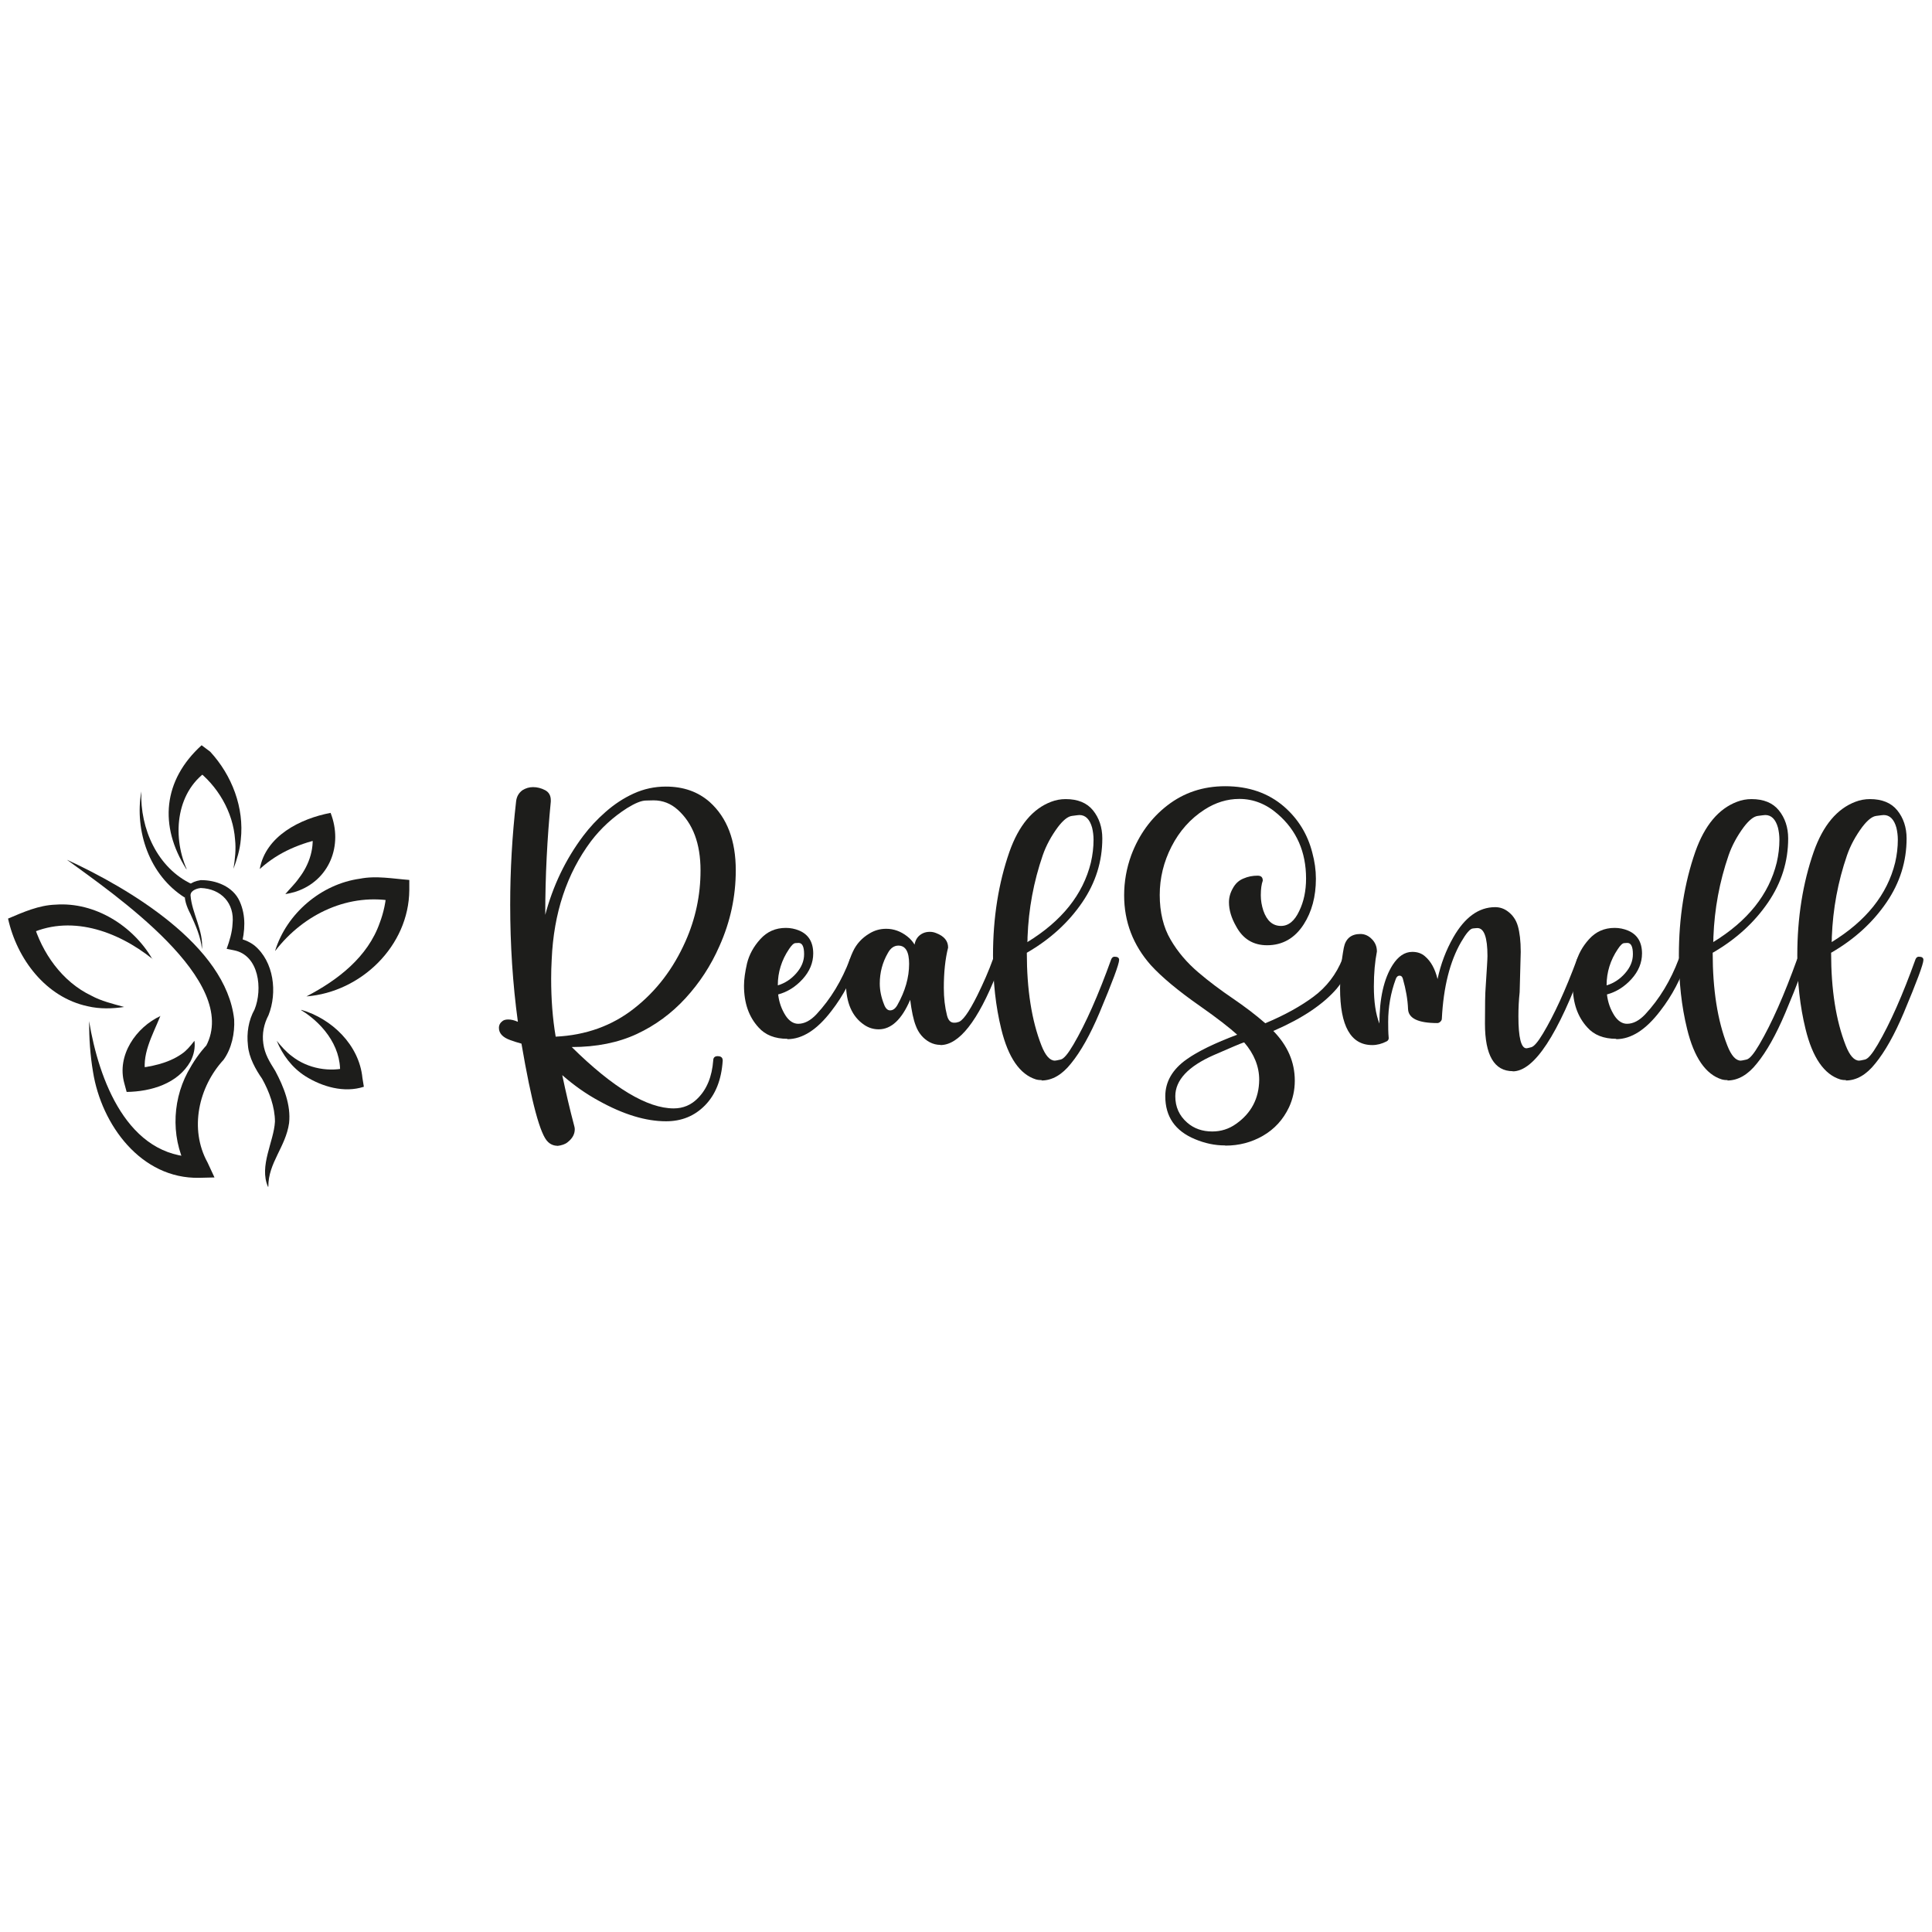
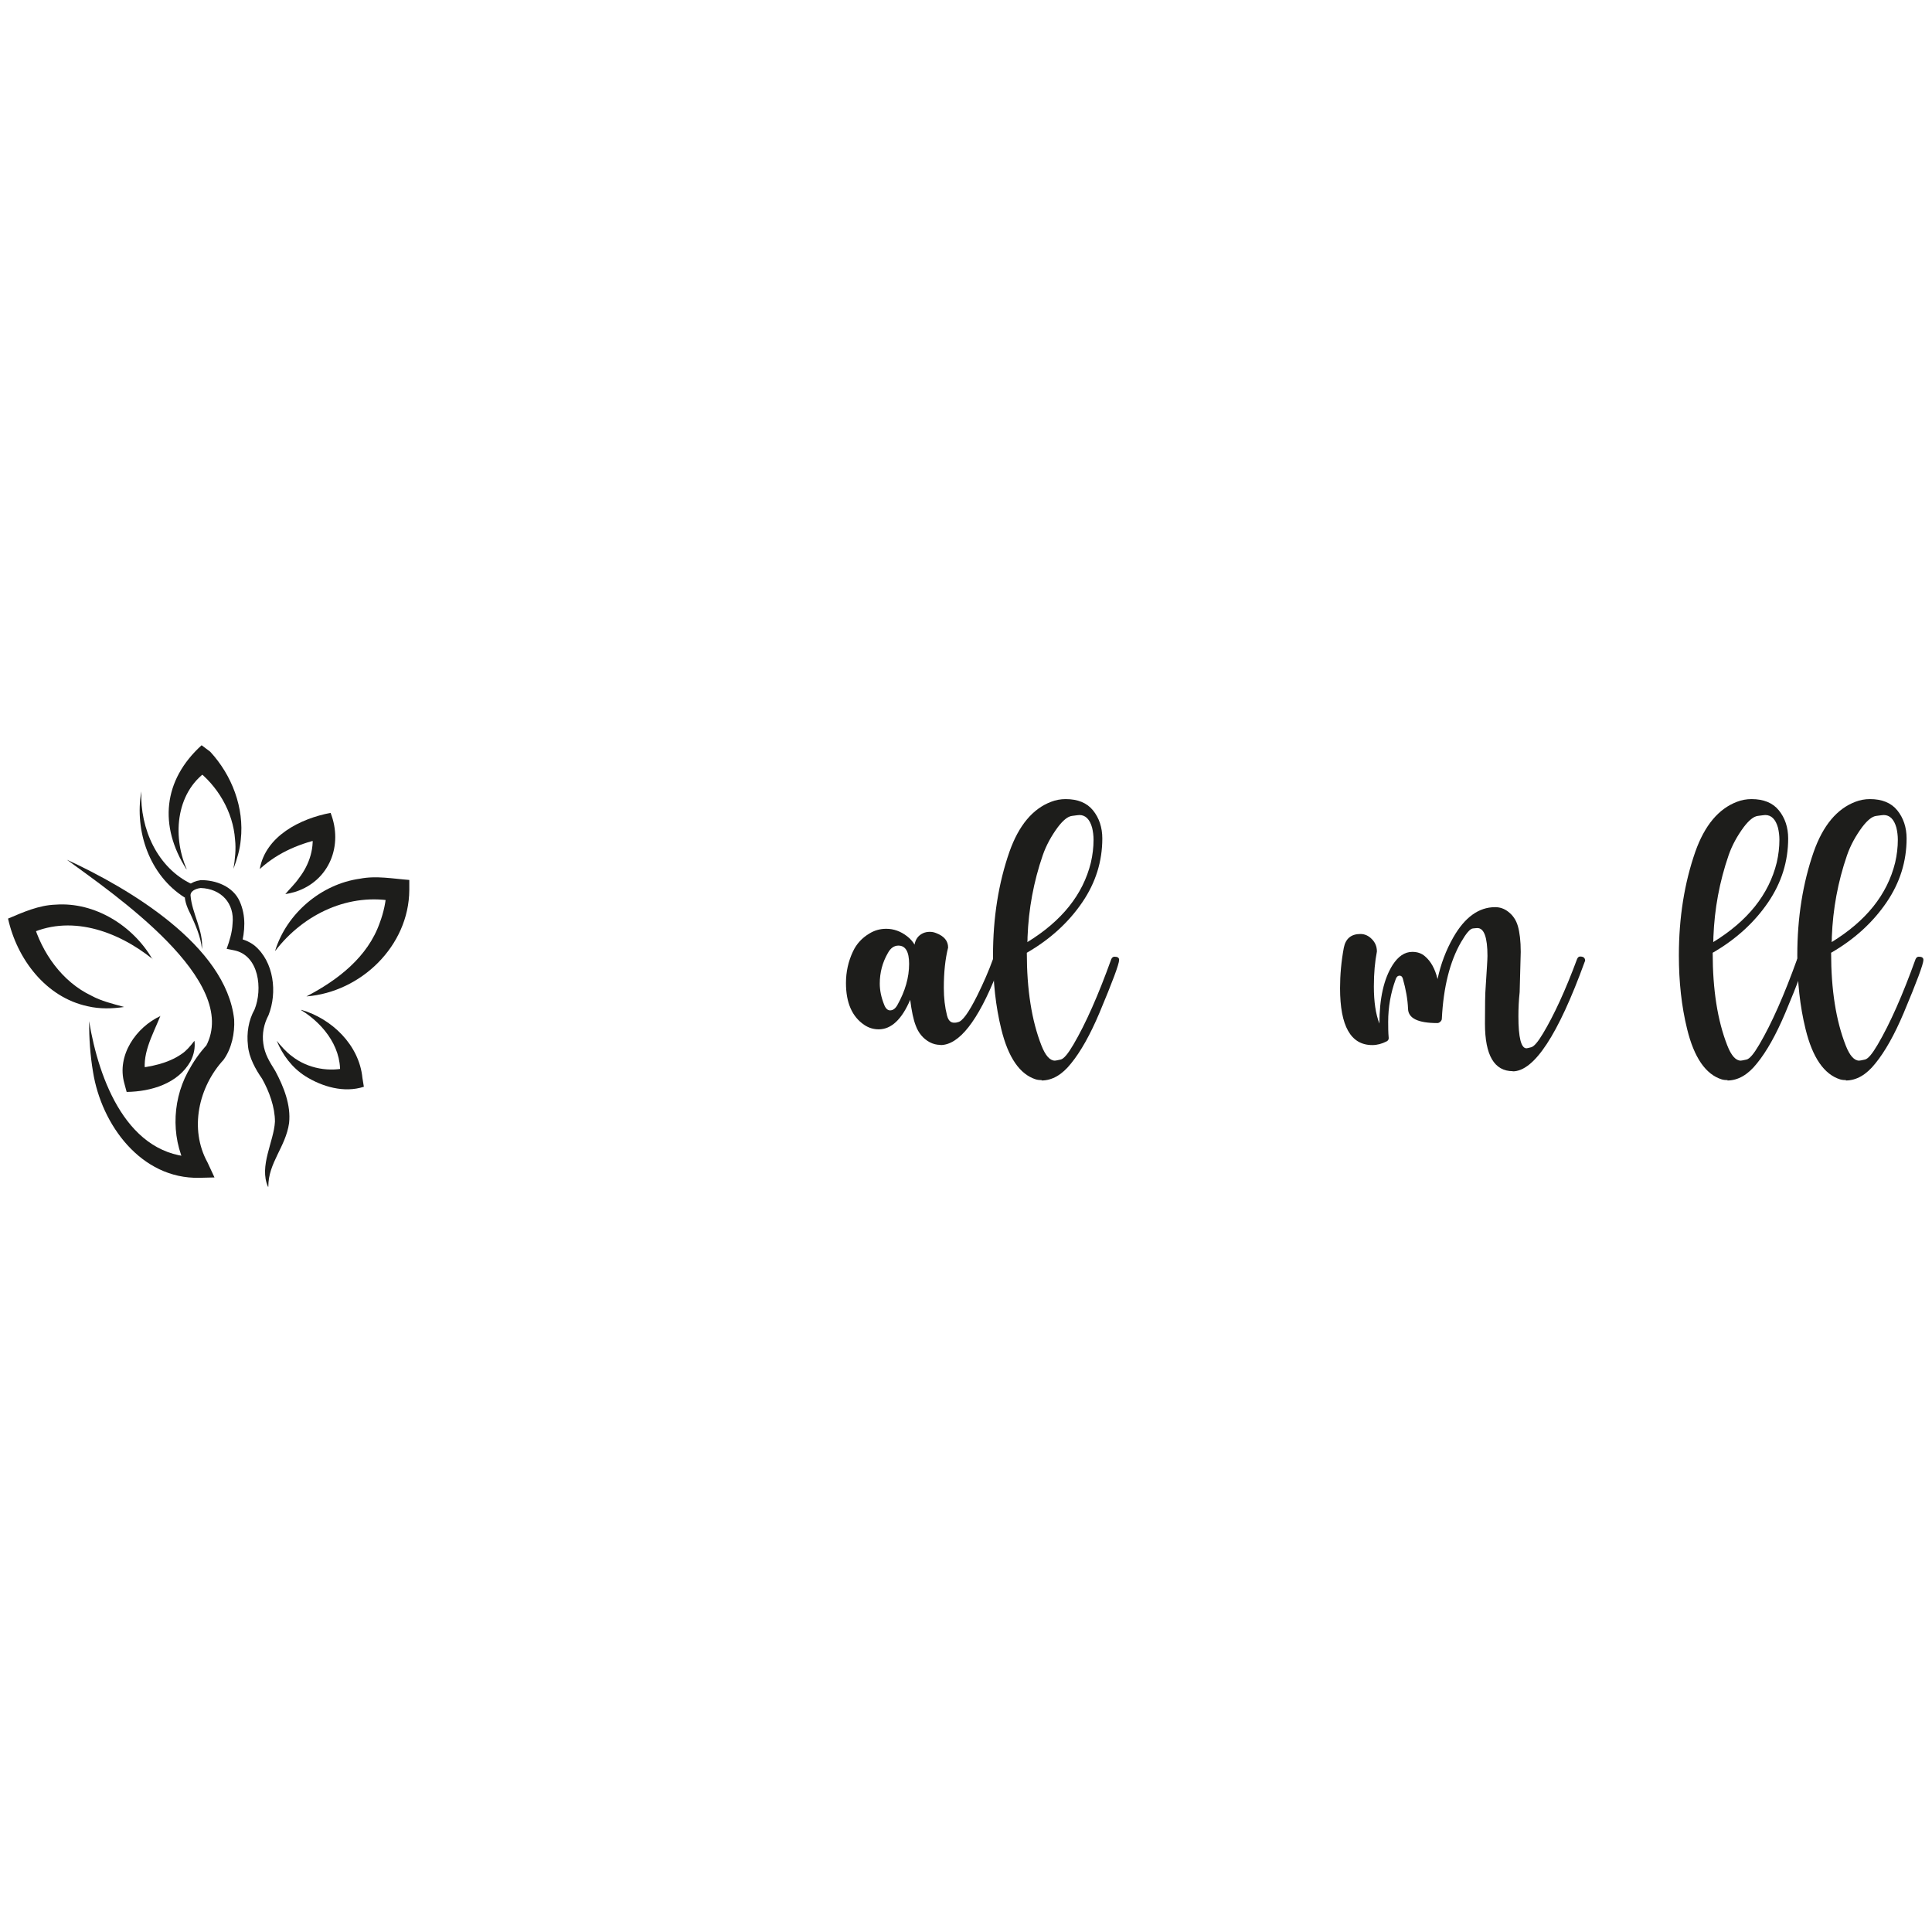
<svg xmlns="http://www.w3.org/2000/svg" id="Camada_1" viewBox="0 0 108 108">
  <defs>
    <style>      .cls-1 {        fill: #1d1d1b;      }    </style>
  </defs>
  <g>
-     <path class="cls-1" d="M31.17,64.05c-.2,0-.39-.07-.54-.22-.43-.39-.92-2.22-1.48-5.49-.21-.06-.42-.12-.63-.2-.42-.15-.63-.38-.63-.68,0-.16.07-.29.21-.39.08-.06.19-.08.32-.08.15,0,.33.04.53.13-.29-2.13-.43-4.31-.43-6.55,0-1.92.11-3.85.33-5.77.03-.27.15-.48.36-.63.18-.11.37-.17.59-.17.23,0,.46.06.67.17.21.11.32.3.32.56v.08c-.2,2.04-.31,4.15-.31,6.33.43-1.62,1.13-3.09,2.12-4.41.36-.48.78-.93,1.26-1.35s.99-.76,1.56-1.02c.57-.26,1.17-.39,1.8-.39.99,0,1.8.29,2.45.86.98.88,1.46,2.16,1.46,3.82,0,1.46-.3,2.87-.91,4.23-.48,1.1-1.12,2.07-1.9,2.92s-1.69,1.52-2.72,2c-1.03.48-2.25.73-3.64.73,2.32,2.29,4.23,3.43,5.7,3.43.53,0,.98-.19,1.35-.57.5-.5.79-1.2.86-2.11,0-.16.09-.24.24-.24.2,0,.29.08.29.25-.07,1.07-.4,1.9-.99,2.5s-1.31.89-2.18.89c-1.13,0-2.38-.38-3.75-1.14-.72-.39-1.4-.87-2.05-1.44.2.95.42,1.9.67,2.84.02.07.03.13.03.18,0,.28-.13.52-.4.73-.13.11-.33.18-.59.21ZM31.06,57.95c1.69-.08,3.16-.61,4.39-1.58,1.24-.97,2.19-2.22,2.87-3.75.56-1.26.84-2.58.84-3.96,0-1.51-.43-2.64-1.28-3.4-.38-.34-.83-.52-1.34-.52,0,0-.15,0-.42.01-.27,0-.62.15-1.06.42-.8.51-1.47,1.13-2.02,1.85-1.36,1.82-2.09,4.03-2.2,6.62-.02.36-.03.72-.03,1.07,0,1.14.08,2.22.25,3.22Z" />
-     <path class="cls-1" d="M44.02,58.07c-.7,0-1.24-.21-1.62-.64-.54-.59-.81-1.36-.81-2.33,0-.35.06-.77.17-1.25.12-.48.36-.93.74-1.35.38-.42.85-.63,1.43-.63.26,0,.51.05.75.15.52.22.78.65.78,1.28,0,.52-.2,1-.59,1.43s-.85.72-1.37.86c.05.44.19.83.42,1.19.2.3.44.45.7.45.35,0,.69-.18,1.02-.53.8-.86,1.42-1.89,1.87-3.08.04-.09.1-.14.18-.14.19,0,.28.07.28.2-.33,1.03-.83,1.98-1.49,2.83-.8,1.05-1.62,1.58-2.47,1.58ZM43.49,55.08c.39-.12.73-.34,1.02-.67.29-.33.44-.68.44-1.07,0-.42-.1-.63-.31-.63,0,0-.07,0-.17.01-.1,0-.22.12-.36.33-.42.62-.63,1.3-.63,2.02Z" />
    <path class="cls-1" d="M52.57,58.41c-.21,0-.41-.05-.6-.15-.37-.2-.63-.52-.78-.93-.13-.33-.23-.81-.31-1.44-.47,1.1-1.06,1.65-1.76,1.65-.29,0-.56-.08-.81-.25-.68-.46-1.02-1.24-1.02-2.34,0-.62.13-1.21.39-1.76.2-.43.51-.76.91-1,.29-.18.6-.27.95-.27.42,0,.81.14,1.17.42.17.13.31.29.42.47v-.04c.06-.28.21-.48.46-.6.13-.06.26-.08.39-.08.11,0,.23.02.35.07.45.17.67.44.67.81-.16.63-.24,1.38-.24,2.25,0,.57.06,1.08.18,1.55.07.27.2.4.39.4.06,0,.13,0,.21-.03.25-.03.61-.53,1.09-1.49.34-.69.64-1.37.88-2.04.04-.09.09-.14.17-.14.19,0,.28.08.29.24,0,.06-.08.29-.25.71-1.06,2.67-2.11,4-3.15,4ZM49.76,56.48c.16,0,.29-.1.4-.29.44-.78.66-1.55.66-2.31,0-.68-.2-1.02-.6-1.02-.24,0-.44.14-.59.42-.3.52-.45,1.09-.45,1.7,0,.38.08.77.24,1.17.08.22.2.33.33.33Z" />
    <path class="cls-1" d="M58.24,60.38c-.11,0-.22-.01-.33-.04-.9-.28-1.55-1.22-1.94-2.82-.31-1.26-.46-2.63-.46-4.11,0-2.12.31-4.05.92-5.8.52-1.47,1.3-2.4,2.33-2.79.26-.1.53-.15.81-.15.68,0,1.19.21,1.53.63.34.42.52.95.52,1.57,0,1.28-.37,2.47-1.12,3.57-.77,1.13-1.8,2.07-3.1,2.82,0,2.06.27,3.79.82,5.19.22.56.47.84.75.84.04,0,.14-.02.32-.06.18-.04.41-.32.71-.83.7-1.19,1.4-2.78,2.12-4.78.04-.09.1-.14.18-.14.18,0,.26.06.26.18,0,.23-.37,1.22-1.1,2.96-.52,1.23-1.05,2.17-1.59,2.83-.5.63-1.05.95-1.65.95ZM57.42,52.67c1.93-1.18,3.12-2.66,3.56-4.45.1-.43.15-.86.15-1.28,0-.23-.03-.46-.08-.67-.13-.47-.37-.71-.71-.71-.05,0-.19.02-.42.05-.23.03-.49.24-.78.62-.37.5-.66,1.03-.85,1.58-.51,1.48-.79,3-.85,4.57,0,.1,0,.2-.01.29Z" />
-     <path class="cls-1" d="M68.47,64.03c-.57,0-1.12-.12-1.67-.35-1.11-.46-1.66-1.26-1.66-2.4,0-.81.4-1.5,1.19-2.06.63-.45,1.58-.91,2.83-1.38-.43-.39-1.11-.92-2.05-1.58-1.25-.87-2.18-1.65-2.78-2.31-.99-1.12-1.49-2.42-1.49-3.9,0-.76.13-1.51.4-2.25.43-1.14,1.1-2.07,2.02-2.78s1.99-1.07,3.23-1.07c1.31,0,2.41.38,3.29,1.14.79.69,1.32,1.55,1.58,2.58.13.48.2.97.2,1.45,0,1-.23,1.85-.68,2.55-.5.78-1.19,1.17-2.05,1.17-.77,0-1.35-.35-1.73-1.06-.27-.47-.4-.92-.4-1.34,0-.27.07-.53.22-.79.14-.26.34-.44.59-.54.25-.11.51-.16.79-.16.2,0,.29.09.29.28-.07.19-.11.46-.11.82,0,.29.05.57.14.85.2.58.53.86.99.86.42,0,.76-.28,1.02-.84.25-.51.38-1.12.38-1.81,0-1.49-.53-2.69-1.58-3.6-.65-.57-1.37-.85-2.15-.85-.68,0-1.33.2-1.95.6-.79.51-1.4,1.2-1.84,2.06-.44.86-.66,1.76-.66,2.71s.2,1.81.61,2.5c.4.69.92,1.29,1.54,1.82.62.53,1.27,1.01,1.93,1.46.66.45,1.27.91,1.82,1.39,1.1-.46,1.99-.96,2.69-1.48.73-.54,1.28-1.25,1.63-2.13.04-.11.11-.17.21-.17.22,0,.33.09.33.27,0,.04,0,.07-.01.1-.2.54-.49,1.03-.86,1.48-.75.87-1.91,1.65-3.47,2.33l-.07.03c.8.82,1.2,1.74,1.2,2.78,0,.53-.11,1.02-.32,1.48-.33.7-.82,1.23-1.46,1.6-.64.37-1.34.55-2.09.55ZM67.77,63.25c.48,0,.93-.14,1.32-.42.86-.6,1.29-1.43,1.3-2.47,0-.74-.28-1.44-.84-2.09,0,0-.02.01-.04.01-.13.04-.68.27-1.66.7-1.43.63-2.15,1.4-2.15,2.3,0,.6.22,1.09.67,1.48.38.33.85.49,1.39.49Z" />
    <path class="cls-1" d="M84.57,59.88c-1.04,0-1.56-.89-1.56-2.66,0-1.02.01-1.71.04-2.05.06-.96.1-1.53.1-1.73,0-1.04-.19-1.56-.56-1.56,0,0-.09,0-.25.02-.16.01-.38.27-.67.77-.62,1.08-.98,2.5-1.07,4.27,0,.07-.03.12-.08.17-.05.05-.11.08-.17.08-1.07,0-1.62-.26-1.64-.79-.02-.53-.12-1.09-.29-1.69-.03-.11-.09-.17-.18-.17-.1,0-.18.07-.22.2-.28.76-.42,1.56-.42,2.38,0,.29,0,.59.03.91,0,.08-.04.14-.11.18-.27.14-.54.21-.81.21-1.2,0-1.8-1.06-1.8-3.18,0-.75.07-1.51.21-2.26.1-.51.41-.77.93-.77.24,0,.46.1.64.29.19.19.28.42.28.69-.11.56-.17,1.21-.17,1.95,0,.85.1,1.54.31,2.08,0-1.41.25-2.51.74-3.28.31-.48.67-.73,1.1-.73.28,0,.52.08.71.25.33.28.56.7.7,1.27.18-.84.47-1.61.88-2.33.64-1.12,1.42-1.69,2.34-1.69.26,0,.5.08.71.24.27.2.46.47.56.82s.16.83.16,1.44l-.06,2.25c-.05.46-.07.91-.07,1.35,0,1.19.15,1.79.45,1.79.03,0,.12-.02.27-.06s.37-.29.65-.76c.62-1.03,1.26-2.42,1.91-4.17.04-.09.09-.14.17-.14.19,0,.28.08.28.24l-.03.07c-1.48,4.07-2.82,6.11-4.02,6.11Z" />
-     <path class="cls-1" d="M90.35,58.07c-.7,0-1.24-.21-1.62-.64-.54-.59-.81-1.36-.81-2.33,0-.35.06-.77.17-1.25.12-.48.36-.93.74-1.35.38-.42.85-.63,1.43-.63.26,0,.51.05.75.15.52.22.78.65.78,1.28,0,.52-.2,1-.59,1.43s-.85.72-1.37.86c.05.44.19.83.42,1.19.2.3.44.45.7.45.35,0,.69-.18,1.02-.53.8-.86,1.42-1.89,1.87-3.08.04-.09.1-.14.18-.14.19,0,.28.07.28.2-.33,1.03-.83,1.98-1.49,2.83-.8,1.05-1.62,1.58-2.47,1.58ZM89.82,55.08c.39-.12.73-.34,1.02-.67.29-.33.44-.68.44-1.07,0-.42-.1-.63-.31-.63,0,0-.07,0-.17.01-.1,0-.22.12-.36.33-.42.62-.63,1.3-.63,2.02Z" />
    <path class="cls-1" d="M96.58,60.38c-.11,0-.22-.01-.33-.04-.9-.28-1.55-1.22-1.94-2.82-.31-1.26-.46-2.63-.46-4.11,0-2.12.31-4.05.92-5.8.52-1.47,1.3-2.4,2.33-2.79.26-.1.53-.15.81-.15.68,0,1.19.21,1.53.63.34.42.52.95.52,1.57,0,1.28-.37,2.47-1.12,3.57-.77,1.13-1.8,2.07-3.1,2.82,0,2.06.27,3.79.82,5.19.22.56.47.84.75.84.04,0,.14-.02.32-.06.18-.04.41-.32.71-.83.7-1.19,1.4-2.78,2.12-4.78.04-.09.1-.14.18-.14.18,0,.26.06.26.18,0,.23-.37,1.22-1.1,2.96-.52,1.23-1.05,2.17-1.59,2.83-.5.63-1.05.95-1.65.95ZM95.76,52.67c1.93-1.18,3.12-2.66,3.56-4.45.1-.43.15-.86.15-1.28,0-.23-.03-.46-.08-.67-.13-.47-.37-.71-.71-.71-.05,0-.19.02-.42.05-.23.03-.49.24-.78.62-.37.5-.66,1.03-.85,1.58-.51,1.48-.79,3-.85,4.57,0,.1,0,.2-.01.29Z" />
    <path class="cls-1" d="M103.2,60.38c-.11,0-.22-.01-.33-.04-.9-.28-1.55-1.22-1.94-2.82-.31-1.26-.46-2.63-.46-4.11,0-2.12.31-4.05.92-5.8.52-1.47,1.3-2.4,2.33-2.79.26-.1.53-.15.81-.15.68,0,1.19.21,1.53.63.34.42.52.95.52,1.57,0,1.28-.37,2.47-1.12,3.57-.77,1.13-1.8,2.07-3.1,2.82,0,2.06.27,3.79.82,5.19.22.56.47.84.75.84.04,0,.14-.02.32-.06.18-.04.41-.32.71-.83.7-1.19,1.4-2.78,2.12-4.78.04-.09.1-.14.18-.14.18,0,.26.06.26.18,0,.23-.37,1.22-1.1,2.96-.52,1.23-1.05,2.17-1.59,2.83-.5.63-1.05.95-1.65.95ZM102.38,52.67c1.93-1.18,3.12-2.66,3.56-4.45.1-.43.15-.86.15-1.28,0-.23-.03-.46-.08-.67-.13-.47-.37-.71-.71-.71-.05,0-.19.02-.42.05-.23.03-.49.24-.78.62-.37.5-.66,1.03-.85,1.58-.51,1.48-.79,3-.85,4.57,0,.1,0,.2-.01.29Z" />
  </g>
  <g>
    <path class="cls-1" d="M14.98,66.34c-.51-1.16.33-2.52.39-3.64,0-.81-.32-1.69-.72-2.4-.35-.5-.74-1.19-.79-1.86-.08-.69.03-1.4.37-2.01.46-1.13.26-3.04-1.16-3.31,0,0-.4-.08-.4-.08.16-.44.31-.93.33-1.41.12-1.14-.64-1.95-1.78-1.99-.12.01-.56.1-.57.4.07,1,.73,1.97.64,3.02-.07-.71-.36-1.34-.65-1.98-.42-.8-.58-1.7.58-1.88.84-.01,1.81.35,2.18,1.19.36.81.3,1.66.08,2.5,0,0-.28-.46-.28-.46.35.05.72.19,1.02.42,1.1.91,1.29,2.64.79,3.9-.26.49-.37,1.04-.29,1.59.08.59.34,1,.67,1.53.47.88.88,1.9.77,2.91-.19,1.34-1.17,2.22-1.16,3.56h0Z" />
    <path class="cls-1" d="M3.74,48.06c3.43,1.58,8.9,4.79,9.35,8.93.04.77-.14,1.62-.59,2.25-1.4,1.52-1.93,3.87-.9,5.74,0,0,.39.84.39.84l-.85.02c-3.26.07-5.47-2.97-5.94-5.92-.16-.94-.22-1.89-.22-2.84.54,3.27,2.14,7.64,6.06,7.6,0,0-.46.86-.46.86-1.01-1.69-1.01-3.87-.09-5.6.32-.59.65-1.08,1.12-1.58l-.1.13c1.97-3.67-5.18-8.53-7.77-10.43h0Z" />
    <path class="cls-1" d="M8.53,53.61c-1.97-1.58-4.66-2.54-7.03-1.33,0,0,.35-.72.35-.72.49,1.7,1.62,3.32,3.26,4.1.55.3,1.18.45,1.83.63-.66.1-1.36.12-2.04-.04-2.34-.5-3.95-2.64-4.45-4.9.85-.36,1.72-.75,2.66-.78,2.2-.16,4.34,1.19,5.41,3.05h0Z" />
    <path class="cls-1" d="M8.97,56.78c-.46,1.14-1.1,2.21-.81,3.4,0,0-.64-.45-.64-.45.89-.09,1.87-.28,2.63-.81.27-.18.48-.43.72-.74.05.38-.03.78-.22,1.15-.71,1.25-2.21,1.69-3.57,1.71,0,0-.13-.48-.13-.48-.44-1.57.66-3.14,2.03-3.77h0Z" />
    <path class="cls-1" d="M7.9,44.24c-.08,2.08.9,4.29,2.84,5.19,0,0-.42.74-.42.74-1.96-1.24-2.81-3.71-2.42-5.93h0Z" />
    <path class="cls-1" d="M10.42,48.59c-1.54-2.42-1.31-4.97.85-6.93,0,0,.48.36.48.36,1.22,1.32,1.91,3.14,1.71,4.92-.05.57-.22,1.12-.41,1.63.09-.55.15-1.1.09-1.64-.11-1.55-.98-3.02-2.21-3.94,0,0,.82,0,.82,0-1.89,1.15-2.15,3.67-1.32,5.58h0Z" />
    <path class="cls-1" d="M14.52,48.58c.33-1.85,2.27-2.82,3.96-3.14.71,1.81-.06,3.77-1.93,4.4-.2.06-.4.11-.6.14.26-.31.54-.57.76-.89.6-.77.91-1.76.71-2.7,0,0,.75.44.75.44-1.36.31-2.57.77-3.65,1.75h0Z" />
    <path class="cls-1" d="M15.38,53.15c.64-2.08,2.57-3.73,4.74-4.03.91-.18,1.84,0,2.76.07,0,0,0,.56,0,.56-.02,3.13-2.7,5.71-5.75,5.95,1.75-.91,3.43-2.2,4.1-4.12.21-.55.36-1.23.37-1.79,0,0,.53.61.53.61-2.59-.53-5.15.68-6.74,2.75h0Z" />
-     <path class="cls-1" d="M16.84,56.45c1.7.49,3.24,1.96,3.42,3.81,0,0,.08.49.08.49-1.1.36-2.33,0-3.27-.59-.74-.47-1.28-1.19-1.6-1.98.26.32.53.63.86.87.88.69,2.12.91,3.18.6,0,0-.53.64-.53.64.23-1.58-.81-3-2.14-3.82h0Z" />
+     <path class="cls-1" d="M16.84,56.45c1.7.49,3.24,1.96,3.42,3.81,0,0,.08.49.08.49-1.1.36-2.33,0-3.27-.59-.74-.47-1.28-1.19-1.6-1.98.26.32.53.63.86.87.88.69,2.12.91,3.18.6,0,0-.53.64-.53.64.23-1.58-.81-3-2.14-3.82h0" />
  </g>
</svg>